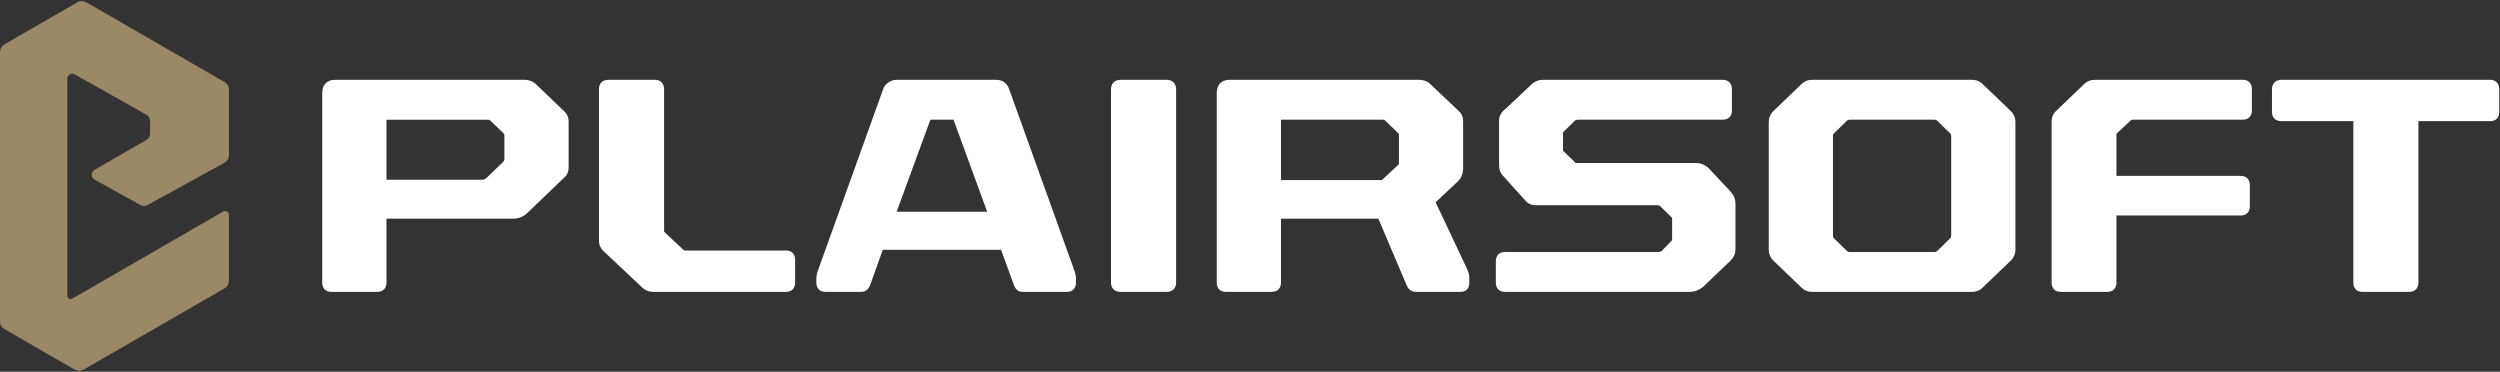
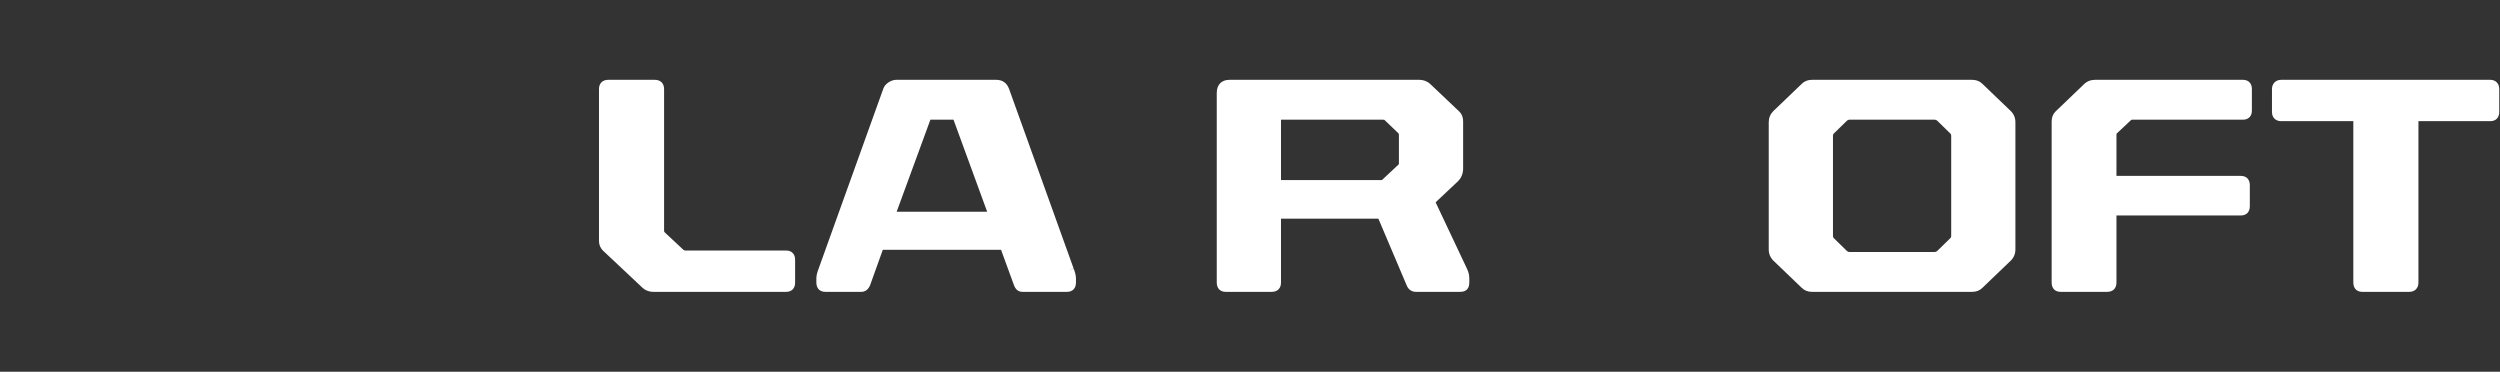
<svg xmlns="http://www.w3.org/2000/svg" width="834" height="124" viewBox="0 0 834 124" fill="none">
  <rect x="0" y="0" width="834" height="124" fill="#333333" stroke="none" />
-   <path d="M188.37 37.27L178.96 28.25C177.89 27.18 176.54 26.63 174.96 26.63H111.75C109.09 26.63 107.5 28.26 107.5 30.98V94.29C107.5 96.18 108.64 97.36 110.47 97.36H125.86C127.75 97.36 128.93 96.18 128.93 94.29V72.95H171.14C173.05 72.95 174.69 72.28 176 70.97L188.32 59.14C189.23 58.36 189.69 57.26 189.69 55.87V40.48C189.69 39.23 189.25 38.14 188.37 37.27ZM168.27 45.19V52.93C168.27 53.4 168.14 53.71 167.84 54.01L162.34 59.32C161.91 59.74 161.41 59.96 160.85 59.96H128.93V40.09C128.93 40.02 128.93 39.97 128.94 39.94C128.97 39.94 129.03 39.94 129.09 39.94H162.81C163.19 39.94 163.36 40.03 163.51 40.18L167.83 44.3C168.03 44.5 168.27 44.82 168.27 45.2V45.19Z" fill="white" />
  <path d="M265.25 86.65V94.29C265.25 96.18 264.11 97.36 262.28 97.36H217.98C216.5 97.36 215.15 96.82 214.17 95.84L201.17 83.62C200.26 82.71 199.82 81.63 199.82 80.37V29.7C199.82 27.81 201 26.63 202.89 26.63H218.47C220.36 26.63 221.54 27.81 221.54 29.7V77.04C221.54 77.2 221.56 77.32 221.79 77.55L227.83 83.2C228.09 83.46 228.4 83.58 228.76 83.58H262.28C264.11 83.58 265.25 84.75 265.25 86.65Z" fill="white" />
  <path d="M358.19 89.65L356.75 90.08L358.16 89.57L336.59 29.56C335.86 27.65 334.39 26.63 332.35 26.63H298.93C297.38 26.63 295.25 27.86 294.67 29.59L273.08 89.65C272.68 90.75 272.34 91.7 272.34 92.92V94.29C272.34 96.18 273.48 97.36 275.31 97.36H287.36C288.61 97.36 289.65 96.6 290.25 95.19L294.5 83.34H333.95L338.29 95.21C338.96 96.99 340.17 97.36 341.07 97.36H355.97C357.8 97.36 358.94 96.18 358.94 94.29V92.92C358.94 91.7 358.59 90.75 358.19 89.65ZM299.12 70.64L310.38 39.93H318.09L329.32 70.64H299.12Z" fill="white" />
-   <path d="M392.35 29.7V94.29C392.35 96.15 391.15 97.36 389.28 97.36H373.7C371.84 97.36 370.63 96.15 370.63 94.29V29.7C370.63 27.9 371.89 26.63 373.7 26.63H389.28C391.09 26.63 392.35 27.9 392.35 29.7Z" fill="white" />
  <path d="M489.33 89.53L478.92 67.49L486.39 60.46C487.53 59.32 488.1 57.88 488.1 56.17V40.48C488.1 39.18 487.68 38.07 486.88 37.27L477.37 28.25C476.3 27.18 474.95 26.63 473.37 26.63H410.16C407.5 26.63 405.91 28.26 405.91 30.98V94.29C405.91 96.18 407.05 97.36 408.88 97.36H424.27C426.16 97.36 427.34 96.18 427.34 94.29V72.95H459.83L469.34 95.37C469.87 96.6 471 97.36 472.29 97.36H487.09C490.16 97.36 490.16 94.9 490.16 94.09V93.02C490.16 91.6 489.91 90.8 489.33 89.53ZM427.34 60.06V40.29C427.34 40.11 427.34 40 427.37 39.93H461.41C461.77 39.93 461.86 40.01 461.92 40.07L466.43 44.39C466.66 44.62 466.68 44.73 466.68 44.89V54.71C466.68 54.71 466.64 54.8 466.47 54.97L461.02 60.06H427.34Z" fill="white" />
-   <path d="M578.95 67.93V83.12C578.95 84.57 578.4 85.85 577.33 86.92L568.2 95.65C566.82 96.78 565.31 97.36 563.73 97.36H501.98C500.15 97.36 499.01 96.18 499.01 94.29V87.14C499.01 85.24 500.15 84.07 501.98 84.07H553.04C553.59 84.07 553.95 83.97 554.33 83.73L557.55 80.41C557.8 80.16 557.82 80.04 557.82 79.88V72.66C557.82 72.66 557.72 72.57 557.67 72.52L553.86 68.8C553.69 68.63 553.39 68.52 552.93 68.45H512.17C510.98 68.45 509.96 68.03 509.15 67.22L501.75 59.03C500.35 57.64 500.09 56.51 500.09 54.79V40.29C500.09 38.09 501.39 37 502.46 36.12L510.85 28.22C511.89 27.18 513.24 26.63 514.82 26.63H574.7C576.59 26.63 577.77 27.81 577.77 29.7V36.96C577.77 38.79 576.59 39.93 574.7 39.93H526.38C525.92 39.93 525.61 40.05 525.29 40.37L521.76 43.79C521.61 43.91 521.42 44.13 521.42 44.6V50.19C521.42 50.19 521.44 50.27 521.56 50.4L525.47 54.21C525.63 54.37 525.68 54.37 525.7 54.37H565.59C567.34 54.37 568.9 55 570.08 56.18L577.27 63.86C578.4 65.12 578.95 66.45 578.95 67.93Z" fill="white" />
  <path d="M670.82 37.07L661.32 27.96C660.44 27.08 659.29 26.63 657.9 26.63H604.49C603.1 26.63 601.95 27.08 601.1 27.93L591.57 37.07C590.58 38.06 590.05 39.35 590.05 40.78V83.21C590.05 84.65 590.58 85.93 591.59 86.94L601.08 96.04C601.95 96.91 603.1 97.36 604.49 97.36H657.9C659.29 97.36 660.44 96.91 661.29 96.06L670.82 86.92C671.82 85.93 672.34 84.65 672.34 83.21V40.78C672.34 39.34 671.82 38.06 670.82 37.07ZM650.92 45.29V78.71C650.92 79.09 650.82 79.26 650.68 79.4L646.26 83.72C646.04 83.94 645.74 84.07 645.46 84.07H616.94C616.66 84.07 616.35 83.94 616.12 83.71L611.72 79.41C611.58 79.26 611.48 79.09 611.48 78.71V45.29C611.48 44.91 611.58 44.73 611.71 44.59L616.14 40.27C616.35 40.06 616.66 39.93 616.94 39.93H645.46C645.74 39.93 646.04 40.06 646.26 40.27L650.67 44.58C650.82 44.73 650.92 44.91 650.92 45.29Z" fill="white" />
  <path d="M706.05 44.89V58.68H747.57C749.41 58.68 750.54 59.86 750.54 61.75V68.81C750.54 70.7 749.41 71.88 747.57 71.88H706.05V94.29C706.05 96.18 704.87 97.36 702.98 97.36H687.4C685.56 97.36 684.43 96.18 684.43 94.29V40.48C684.43 39.22 684.87 38.04 685.65 37.27L695.18 28.13C696.15 27.16 697.43 26.63 698.86 26.63H748.26C750.09 26.63 751.23 27.81 751.23 29.7V36.96C751.23 38.76 750.06 39.93 748.26 39.93H711.31C711.09 39.93 710.99 39.98 710.9 40.07L706.16 44.52C706.11 44.58 706.05 44.68 706.05 44.89Z" fill="white" />
  <path d="M833.75 29.7V37.35C833.75 39.24 832.61 40.42 830.77 40.42H806.79V94.29C806.79 96.15 805.59 97.36 803.72 97.36H788.04C786.21 97.36 785.07 96.18 785.07 94.29V40.42H760.99C759.13 40.42 757.93 39.21 757.93 37.35V29.7C757.93 27.9 759.19 26.63 760.99 26.63H830.77C832.55 26.63 833.75 27.87 833.75 29.7Z" fill="white" />
-   <path d="M50.08 44.53V40.4C50.08 39.51 49.6 38.69 48.82 38.25L24.93 24.81C23.82 24.19 22.44 24.99 22.44 26.27V98.64C22.44 99.51 23.38 100.05 24.13 99.62L50.08 84.64L74.44 70.57C75.3 70.07 76.38 70.7 76.38 71.69V93.68C76.38 94.72 75.82 95.68 74.92 96.19L28.05 123.21C27.03 123.8 25.77 123.8 24.74 123.21L13.26 116.58L1.44 109.76C0.55 109.25 0 108.3 0 107.28V17.42C0 16.33 0.58 15.33 1.52 14.78L25.78 0.78C26.72 0.24 27.88 0.24 28.82 0.78L74.94 27.38C75.83 27.89 76.38 28.83 76.38 29.86V51.85C76.38 52.85 75.84 53.77 74.96 54.24L49.22 68.4C48.47 68.81 47.56 68.8 46.82 68.39L34.94 61.79L31.55 59.91C30.28 59.21 30.27 57.39 31.52 56.67L48.85 46.66C49.61 46.22 50.08 45.41 50.08 44.53Z" fill="#9A8866" />
</svg>